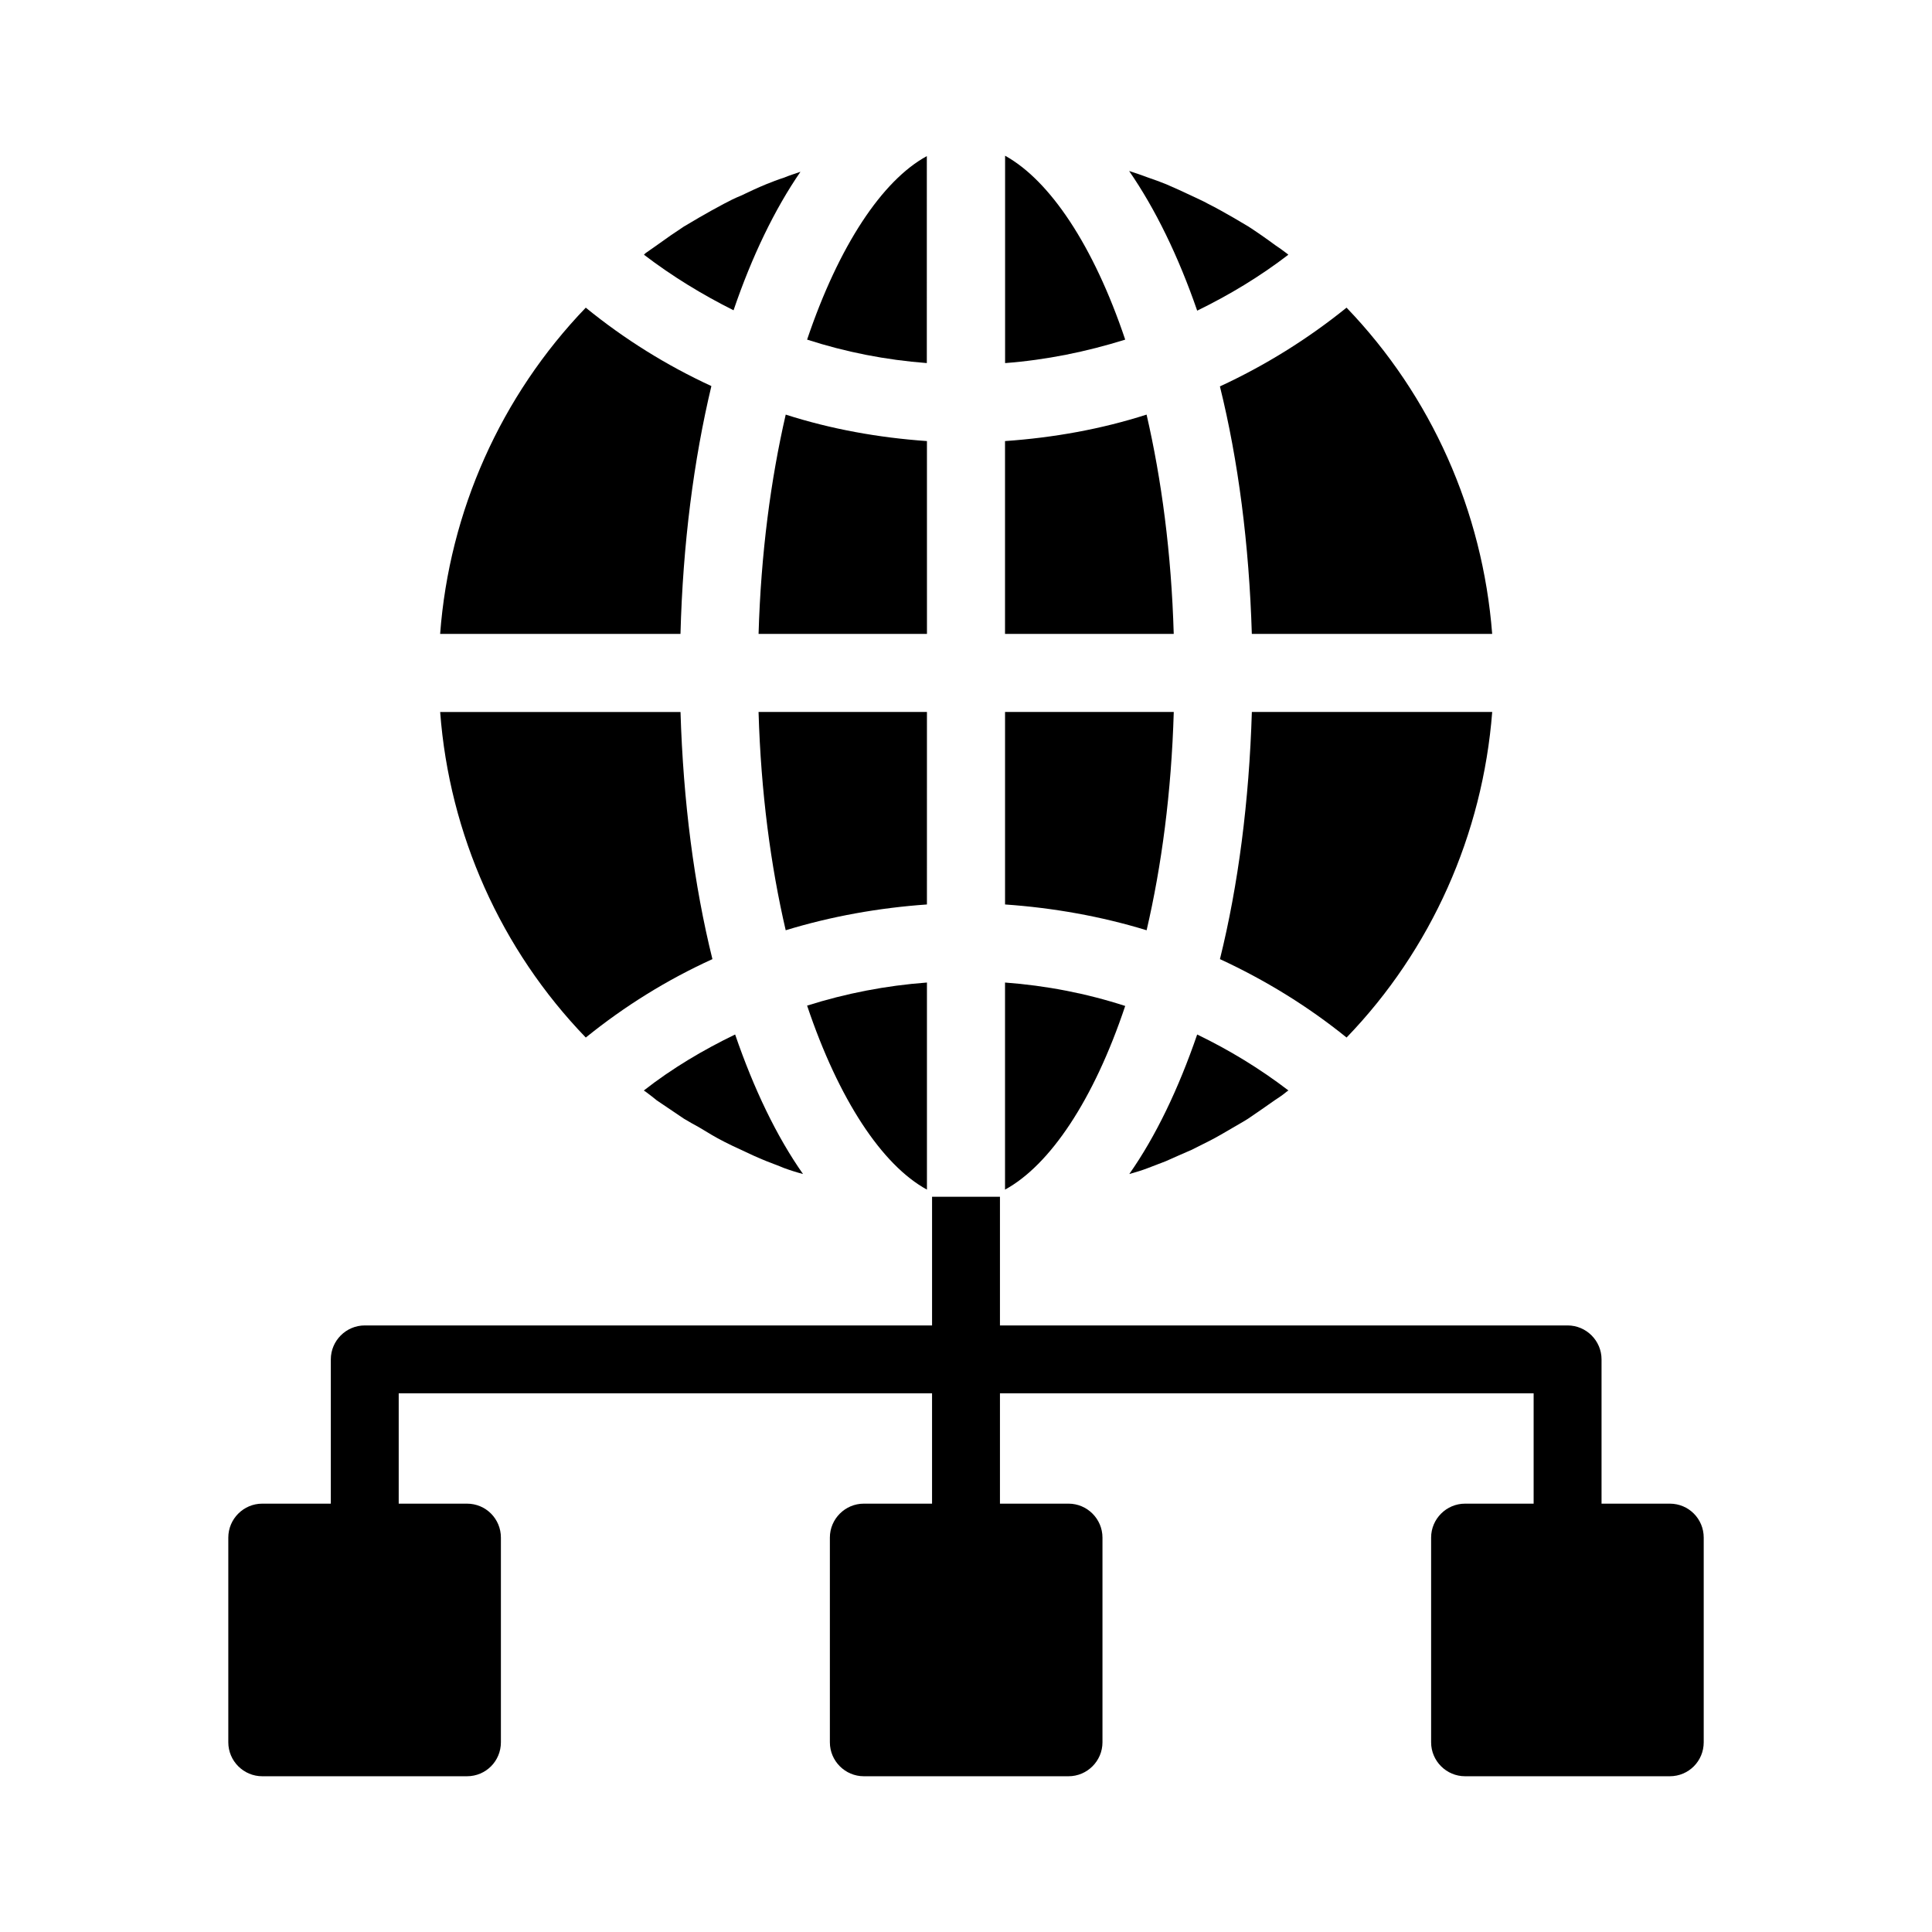
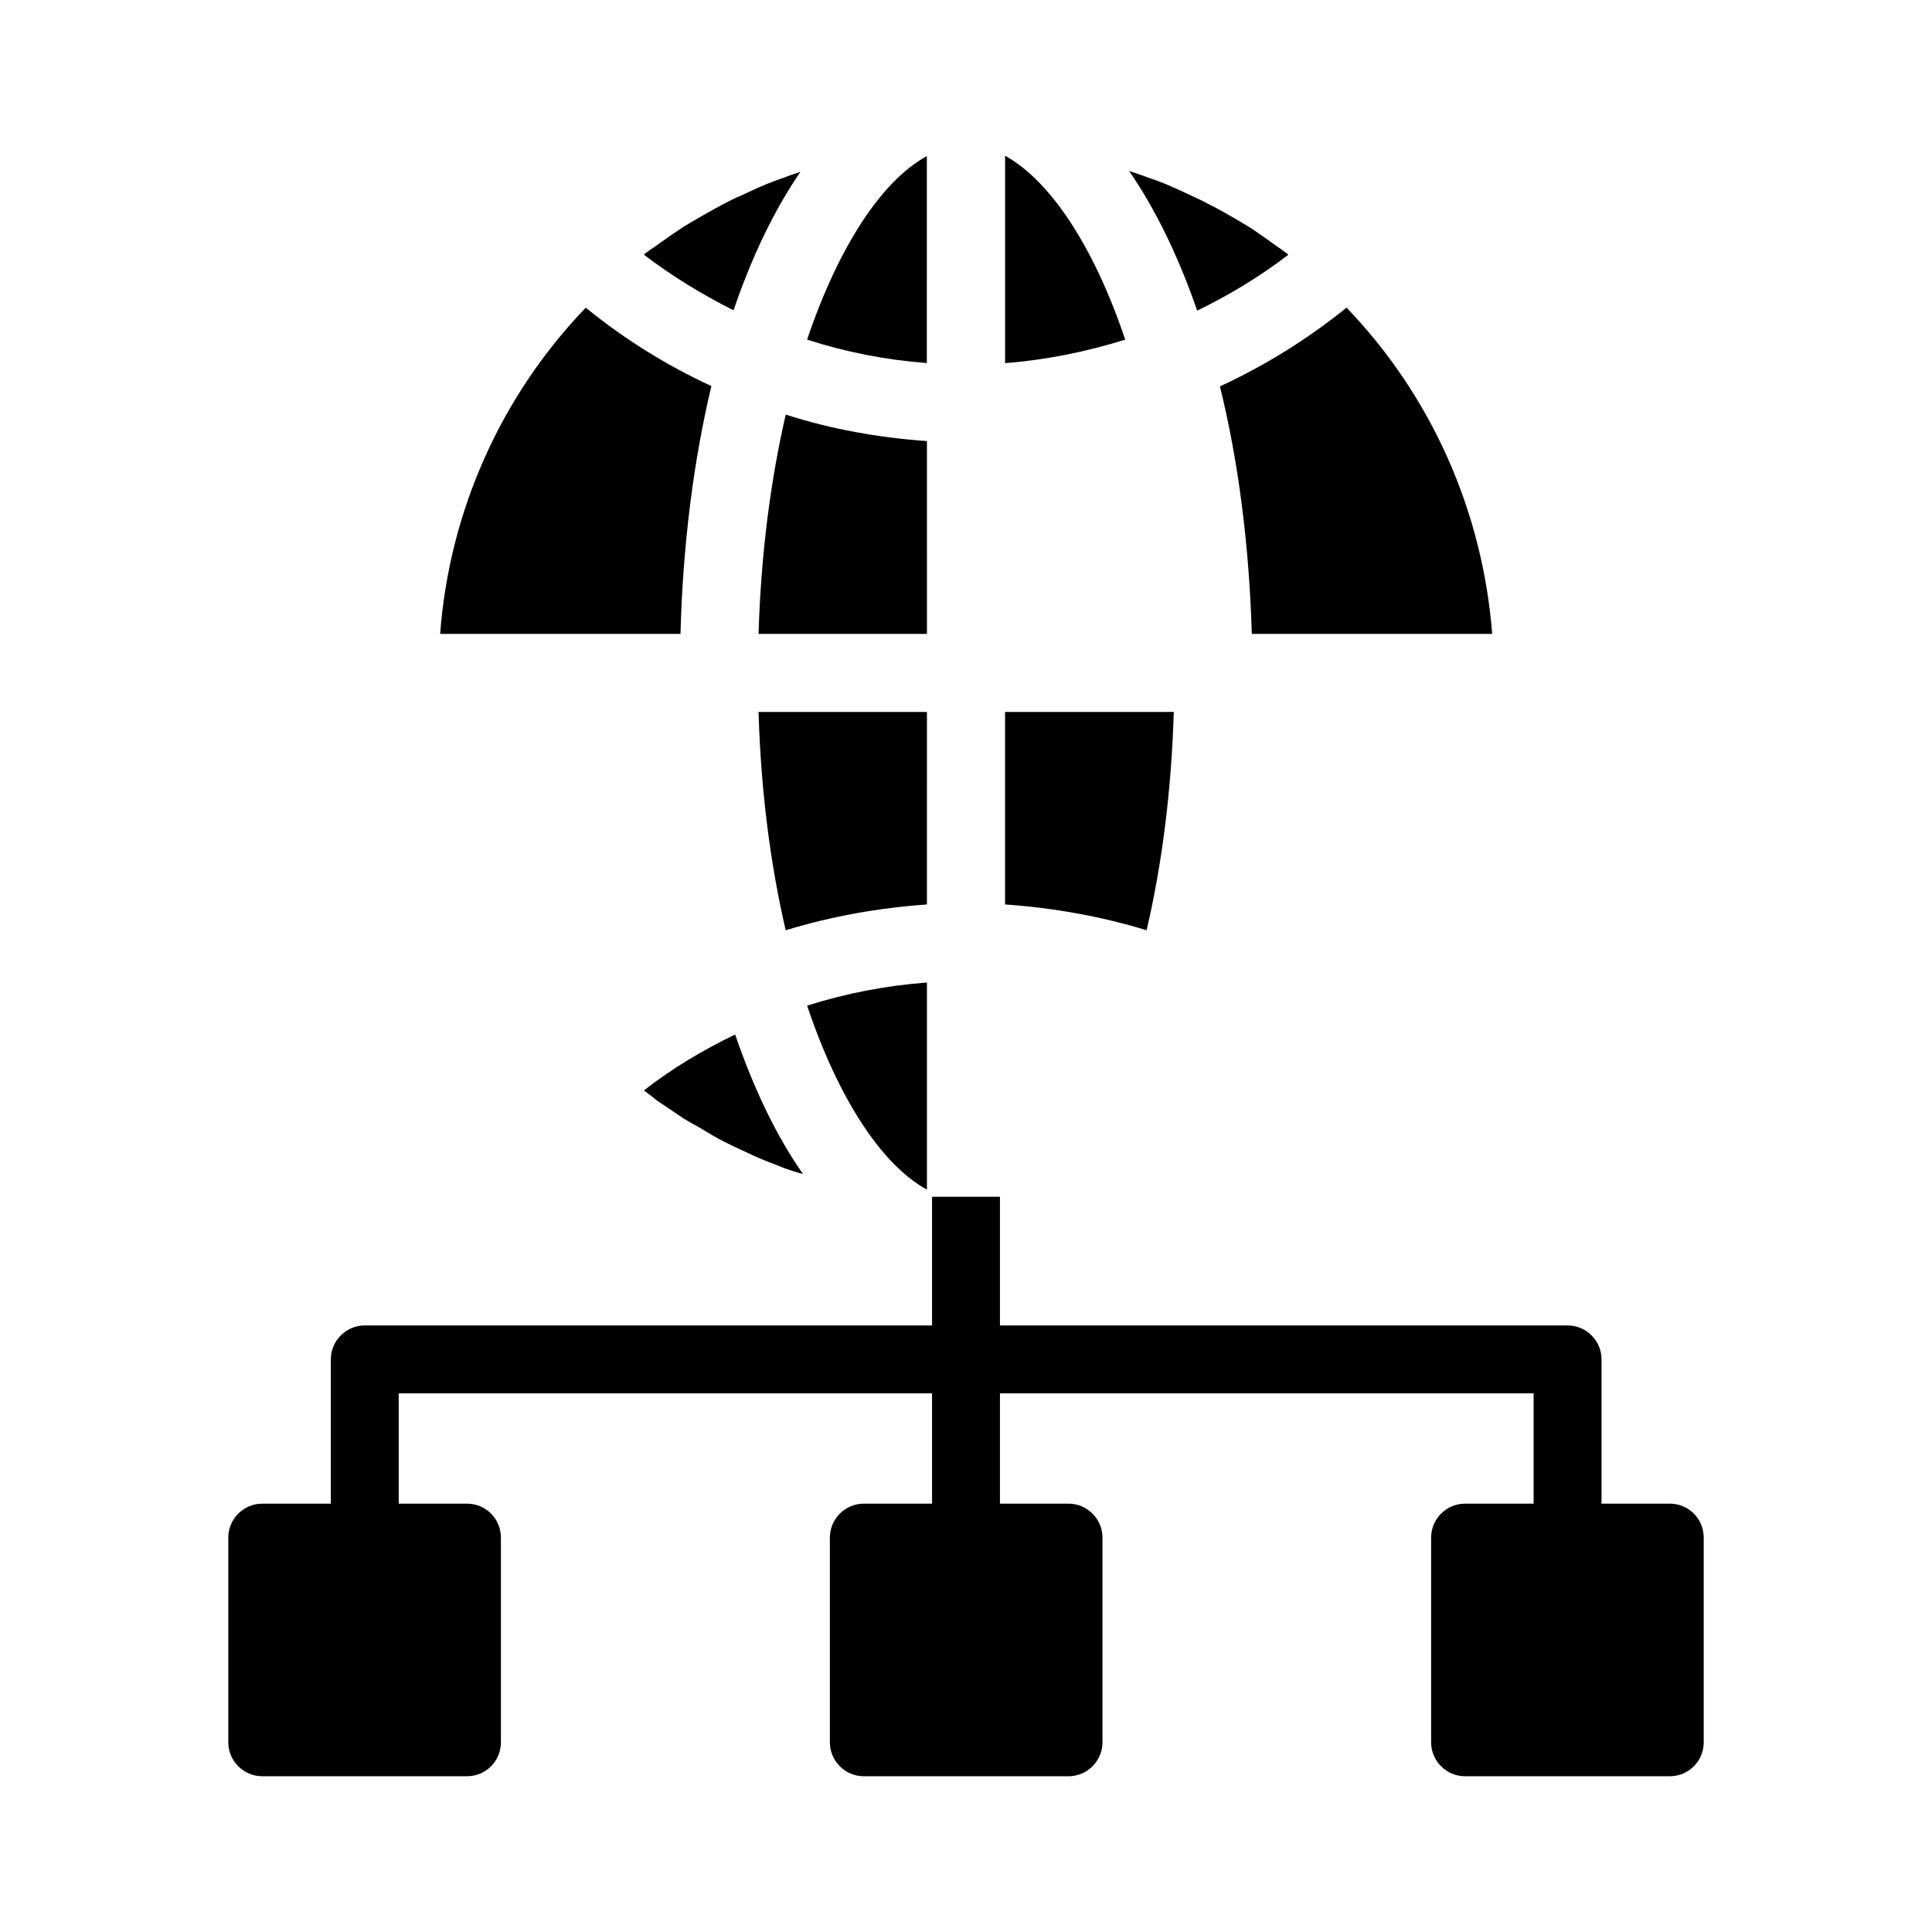
<svg xmlns="http://www.w3.org/2000/svg" fill="#000000" width="800px" height="800px" version="1.1" viewBox="144 144 512 512">
  <g>
    <path d="m325.23 204.04c-2.383 1.555-4.769 3.215-7.051 4.871-1.035 0.727-2.074 1.453-3.109 2.18l-0.414 0.414c7.465 5.703 15.449 10.574 23.742 14.723 4.875-14.309 10.887-26.75 17.73-36.703-1.453 0.52-2.902 0.934-4.356 1.555-1.66 0.52-3.215 1.141-4.769 1.762-2.281 0.934-4.457 1.969-6.637 3.008-1.555 0.621-3.008 1.348-4.562 2.176-2.176 1.141-4.356 2.387-6.531 3.629-1.344 0.832-2.695 1.559-4.043 2.387z" />
    <path d="m357.89 234c10.266 3.316 20.84 5.391 31.727 6.219l0.004-54.848c-11.82 6.43-23.332 23.746-31.73 48.629z" />
    <path d="m410.36 185.27v54.953c10.887-0.828 21.566-3.008 31.832-6.219-8.398-24.992-20.012-42.203-31.832-48.734z" />
    <path d="m485.43 211.5c-0.207-0.105-0.312-0.312-0.52-0.414-0.934-0.727-1.969-1.453-2.902-2.074-2.387-1.762-4.769-3.422-7.156-4.977-1.348-0.828-2.695-1.555-4.043-2.387-2.18-1.242-4.356-2.488-6.637-3.629-1.453-0.828-3.008-1.453-4.457-2.176-2.18-1.035-4.457-2.074-6.637-3.008-1.555-0.621-3.215-1.246-4.769-1.762-1.66-0.621-3.422-1.242-5.082-1.762 6.945 10.059 13.062 22.602 18.039 37.016 8.508-4.148 16.598-9.02 24.164-14.828z" />
-     <path d="m452.99 451.71c2.25-0.988 4.41-1.98 6.746-2.969 1.438-0.719 2.879-1.438 4.316-2.16 2.34-1.168 4.59-2.519 6.746-3.777 1.352-0.809 2.699-1.527 3.957-2.34 2.34-1.621 4.769-3.238 7.019-4.859 1.078-0.719 2.07-1.352 3.148-2.25 0.184-0.09 0.273-0.27 0.543-0.359-7.648-5.848-15.652-10.707-24.199-14.844-4.949 14.395-10.977 26.988-17.992 36.977 1.621-0.449 3.418-0.988 5.039-1.621 1.527-0.629 3.148-1.168 4.676-1.797z" />
    <path d="m318.04 435.6c2.43 1.621 4.769 3.238 7.195 4.859 1.352 0.809 2.609 1.527 3.957 2.25 2.25 1.352 4.41 2.699 6.746 3.867 1.438 0.719 2.879 1.441 4.316 2.07 2.25 1.078 4.59 2.16 6.836 3.059 1.527 0.629 3.148 1.168 4.59 1.801 1.711 0.629 3.418 1.168 5.129 1.621-7.019-9.984-13.047-22.582-17.992-36.977-8.547 4.137-16.734 8.996-24.199 14.844 0.18 0.09 0.359 0.27 0.539 0.359 0.992 0.719 1.984 1.527 2.883 2.246z" />
    <path d="m389.65 459.26v-54.879c-10.887 0.809-21.504 2.879-31.758 6.117 8.367 24.922 19.883 42.285 31.758 48.762z" />
    <path d="m231.67 504.25v38.234h-18.172c-4.949 0-8.996 4.047-8.996 8.996v54.25c0 4.949 4.047 8.996 8.996 8.996h54.25c5.039 0 8.996-4.047 8.996-8.996v-54.25c0-4.949-3.957-8.996-8.996-8.996h-18.086v-29.238h141.34v29.238h-18.082c-4.949 0-8.996 4.047-8.996 8.996v54.25c0 4.949 4.047 8.996 8.996 8.996h54.25c4.949 0 8.996-4.047 8.996-8.996v-54.25c0-4.949-4.047-8.996-8.996-8.996h-18.172v-29.238h141.43v29.238h-18.172c-4.949 0-8.996 4.047-8.996 8.996v54.25c0 4.949 4.047 8.996 8.996 8.996h54.25c5.039 0 8.996-4.047 8.996-8.996v-54.25c0-4.949-3.957-8.996-8.996-8.996h-18.082v-38.234c0-4.949-4.047-8.996-8.996-8.996h-150.43v-34.098h-17.992v34.098h-150.34c-4.949 0-8.996 4.047-8.996 8.996z" />
    <path d="m389.65 260.89c-12.777-0.898-25.371-3.148-37.426-7.016-3.957 17.184-6.566 36.707-7.195 58.117h44.625z" />
-     <path d="m410.34 311.99h44.711c-0.629-21.504-3.238-40.934-7.195-58.117-12.055 3.867-24.652 6.117-37.516 7.016z" />
    <path d="m389.65 332.68h-44.625c0.629 21.41 3.238 40.844 7.195 57.848 12.055-3.688 24.652-5.938 37.426-6.836z" />
-     <path d="m299.24 418.96c10.348-8.367 21.504-15.293 33.559-20.781-4.859-19.613-7.738-41.832-8.457-65.496h-63.695c2.426 32.391 16.102 62.977 38.594 86.277z" />
-     <path d="m539.45 332.68h-63.695c-0.719 23.66-3.598 45.883-8.457 65.496 11.875 5.488 23.211 12.414 33.559 20.781 22.492-23.301 36.074-53.887 38.594-86.277z" />
    <path d="m260.64 311.99h63.695c0.629-23.84 3.508-46.062 8.188-65.676-11.875-5.488-23.031-12.414-33.289-20.781-22.488 23.391-36.164 53.98-38.594 86.457z" />
-     <path d="m442.19 410.59c-10.258-3.328-20.961-5.398-31.848-6.207v54.879c11.875-6.477 23.48-23.66 31.848-48.672z" />
    <path d="m500.85 225.53c-10.348 8.367-21.684 15.383-33.559 20.871 4.859 19.613 7.738 41.836 8.457 65.586h63.695c-2.519-32.477-16.102-63.066-38.594-86.457z" />
    <path d="m455.06 332.68h-44.711v51.012c12.863 0.898 25.461 3.148 37.516 6.836 3.957-17 6.566-36.434 7.195-57.848z" />
  </g>
</svg>